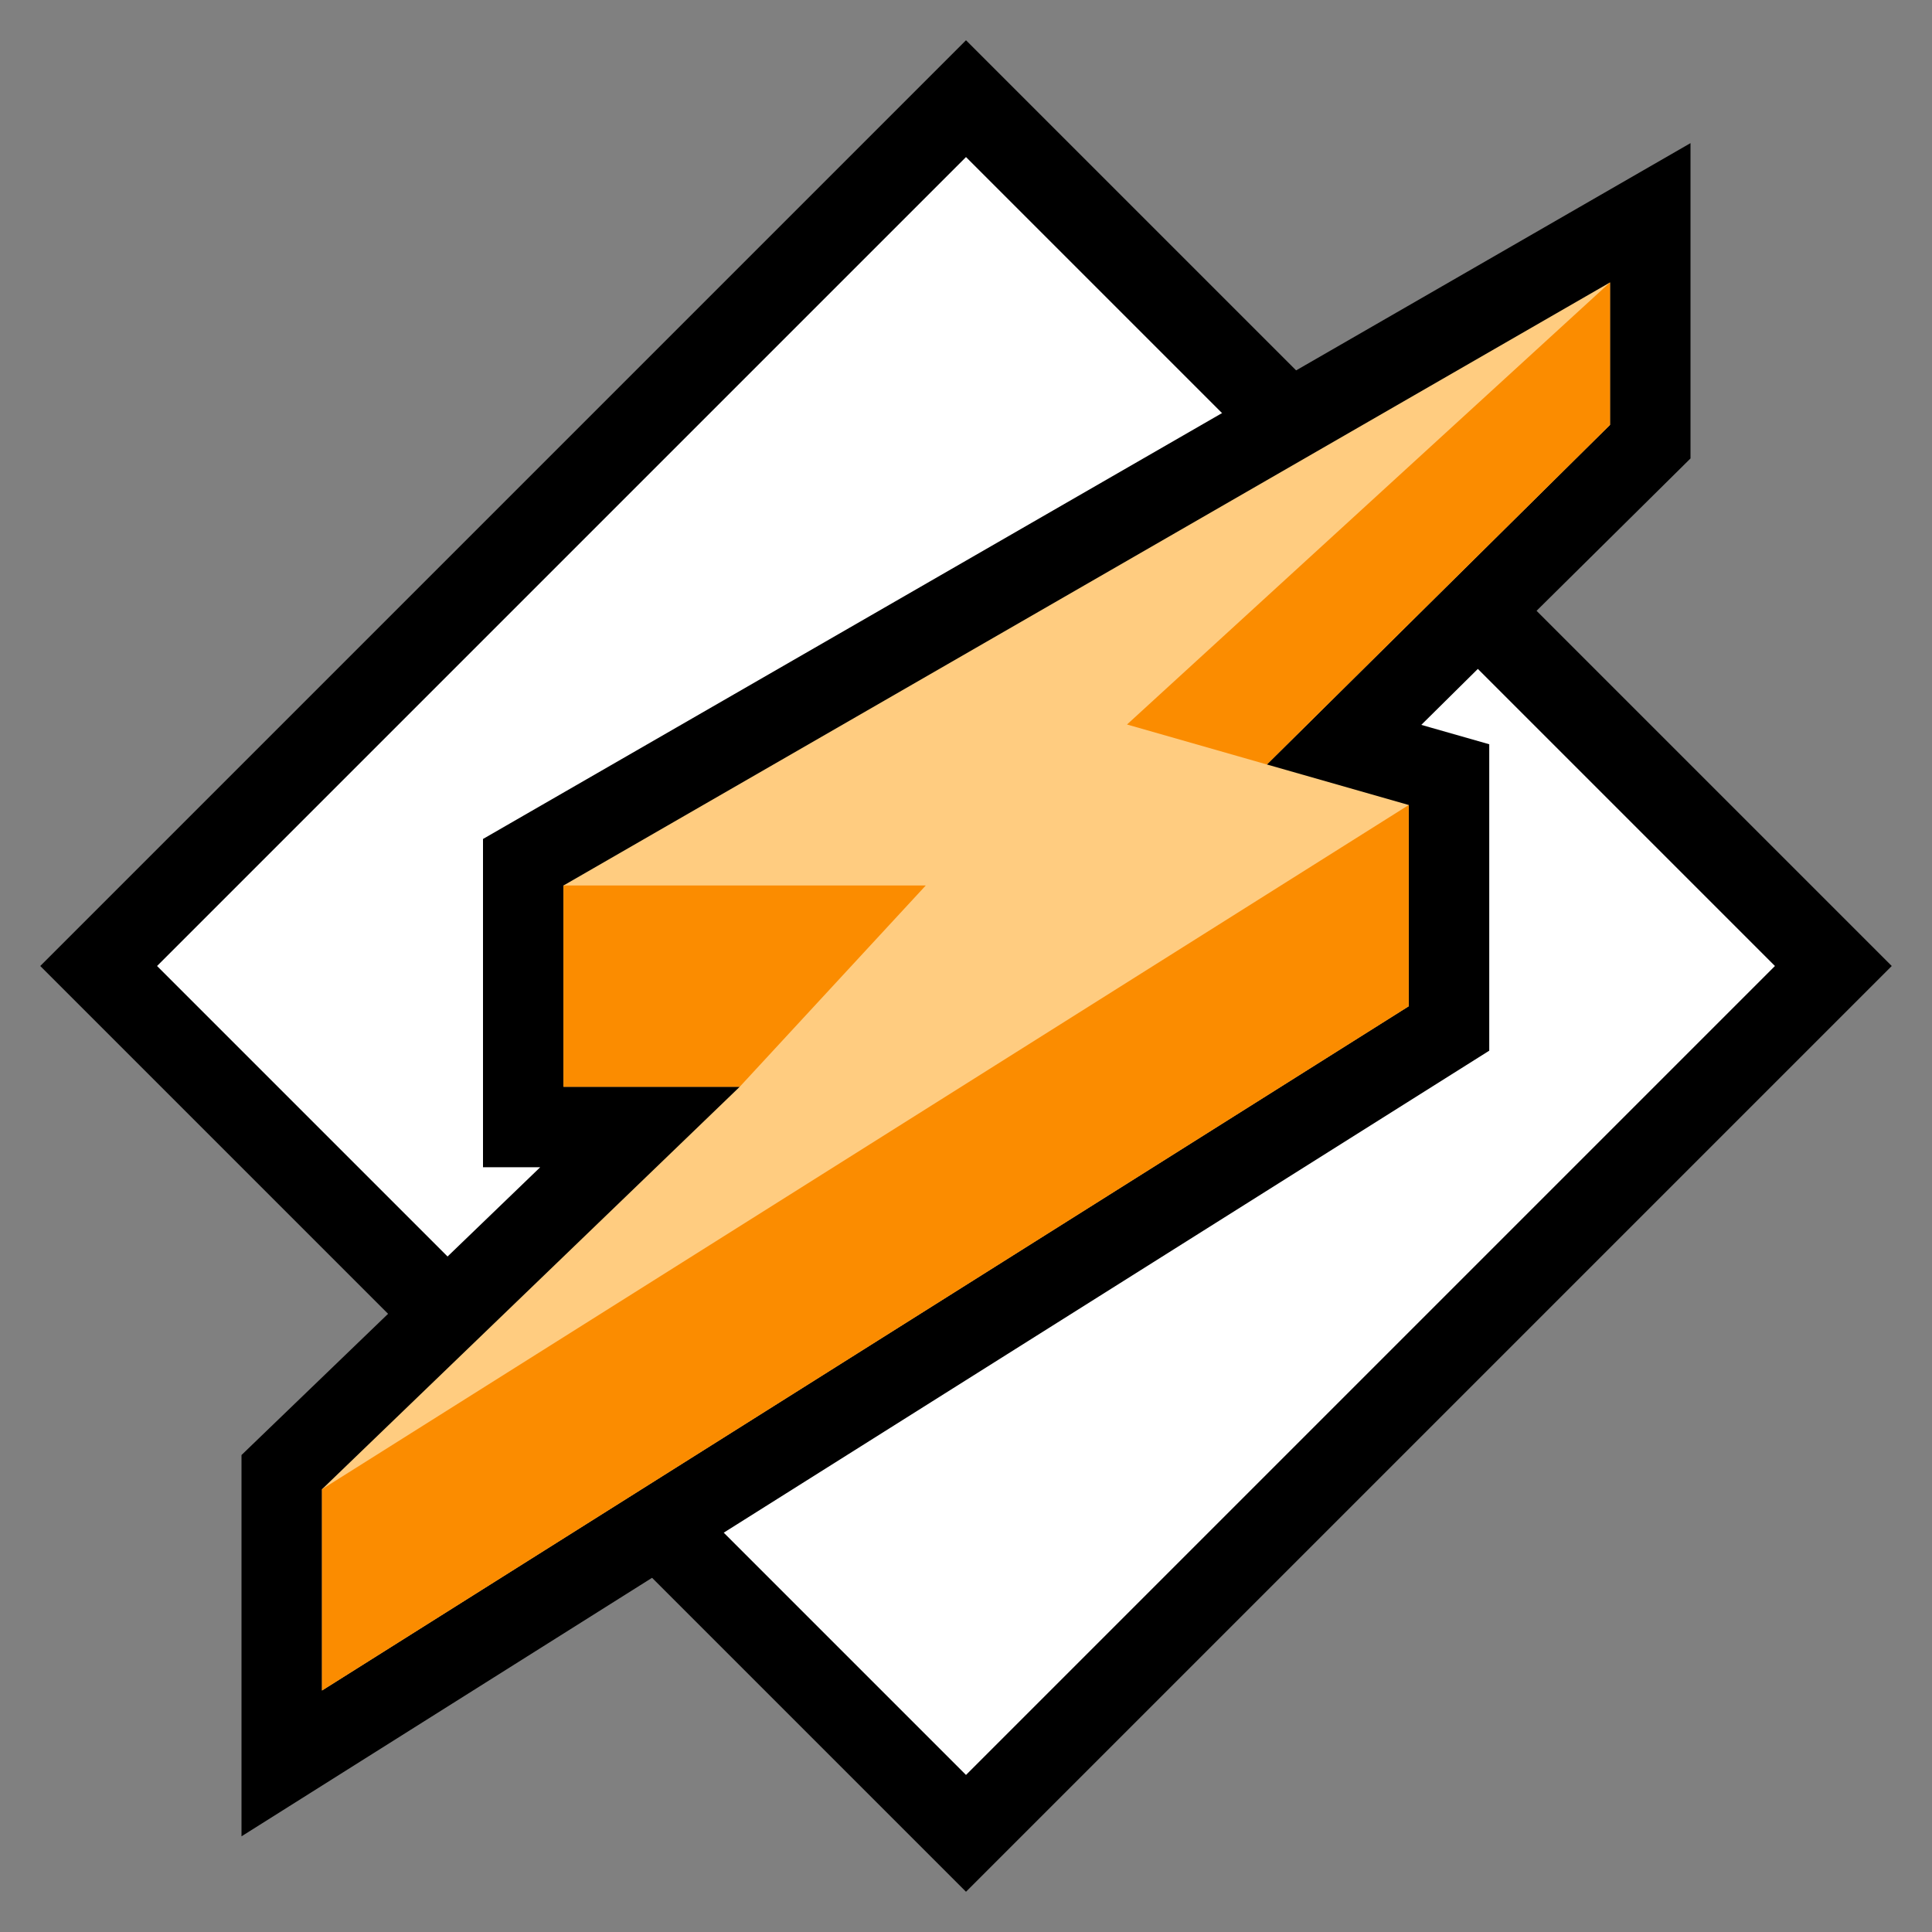
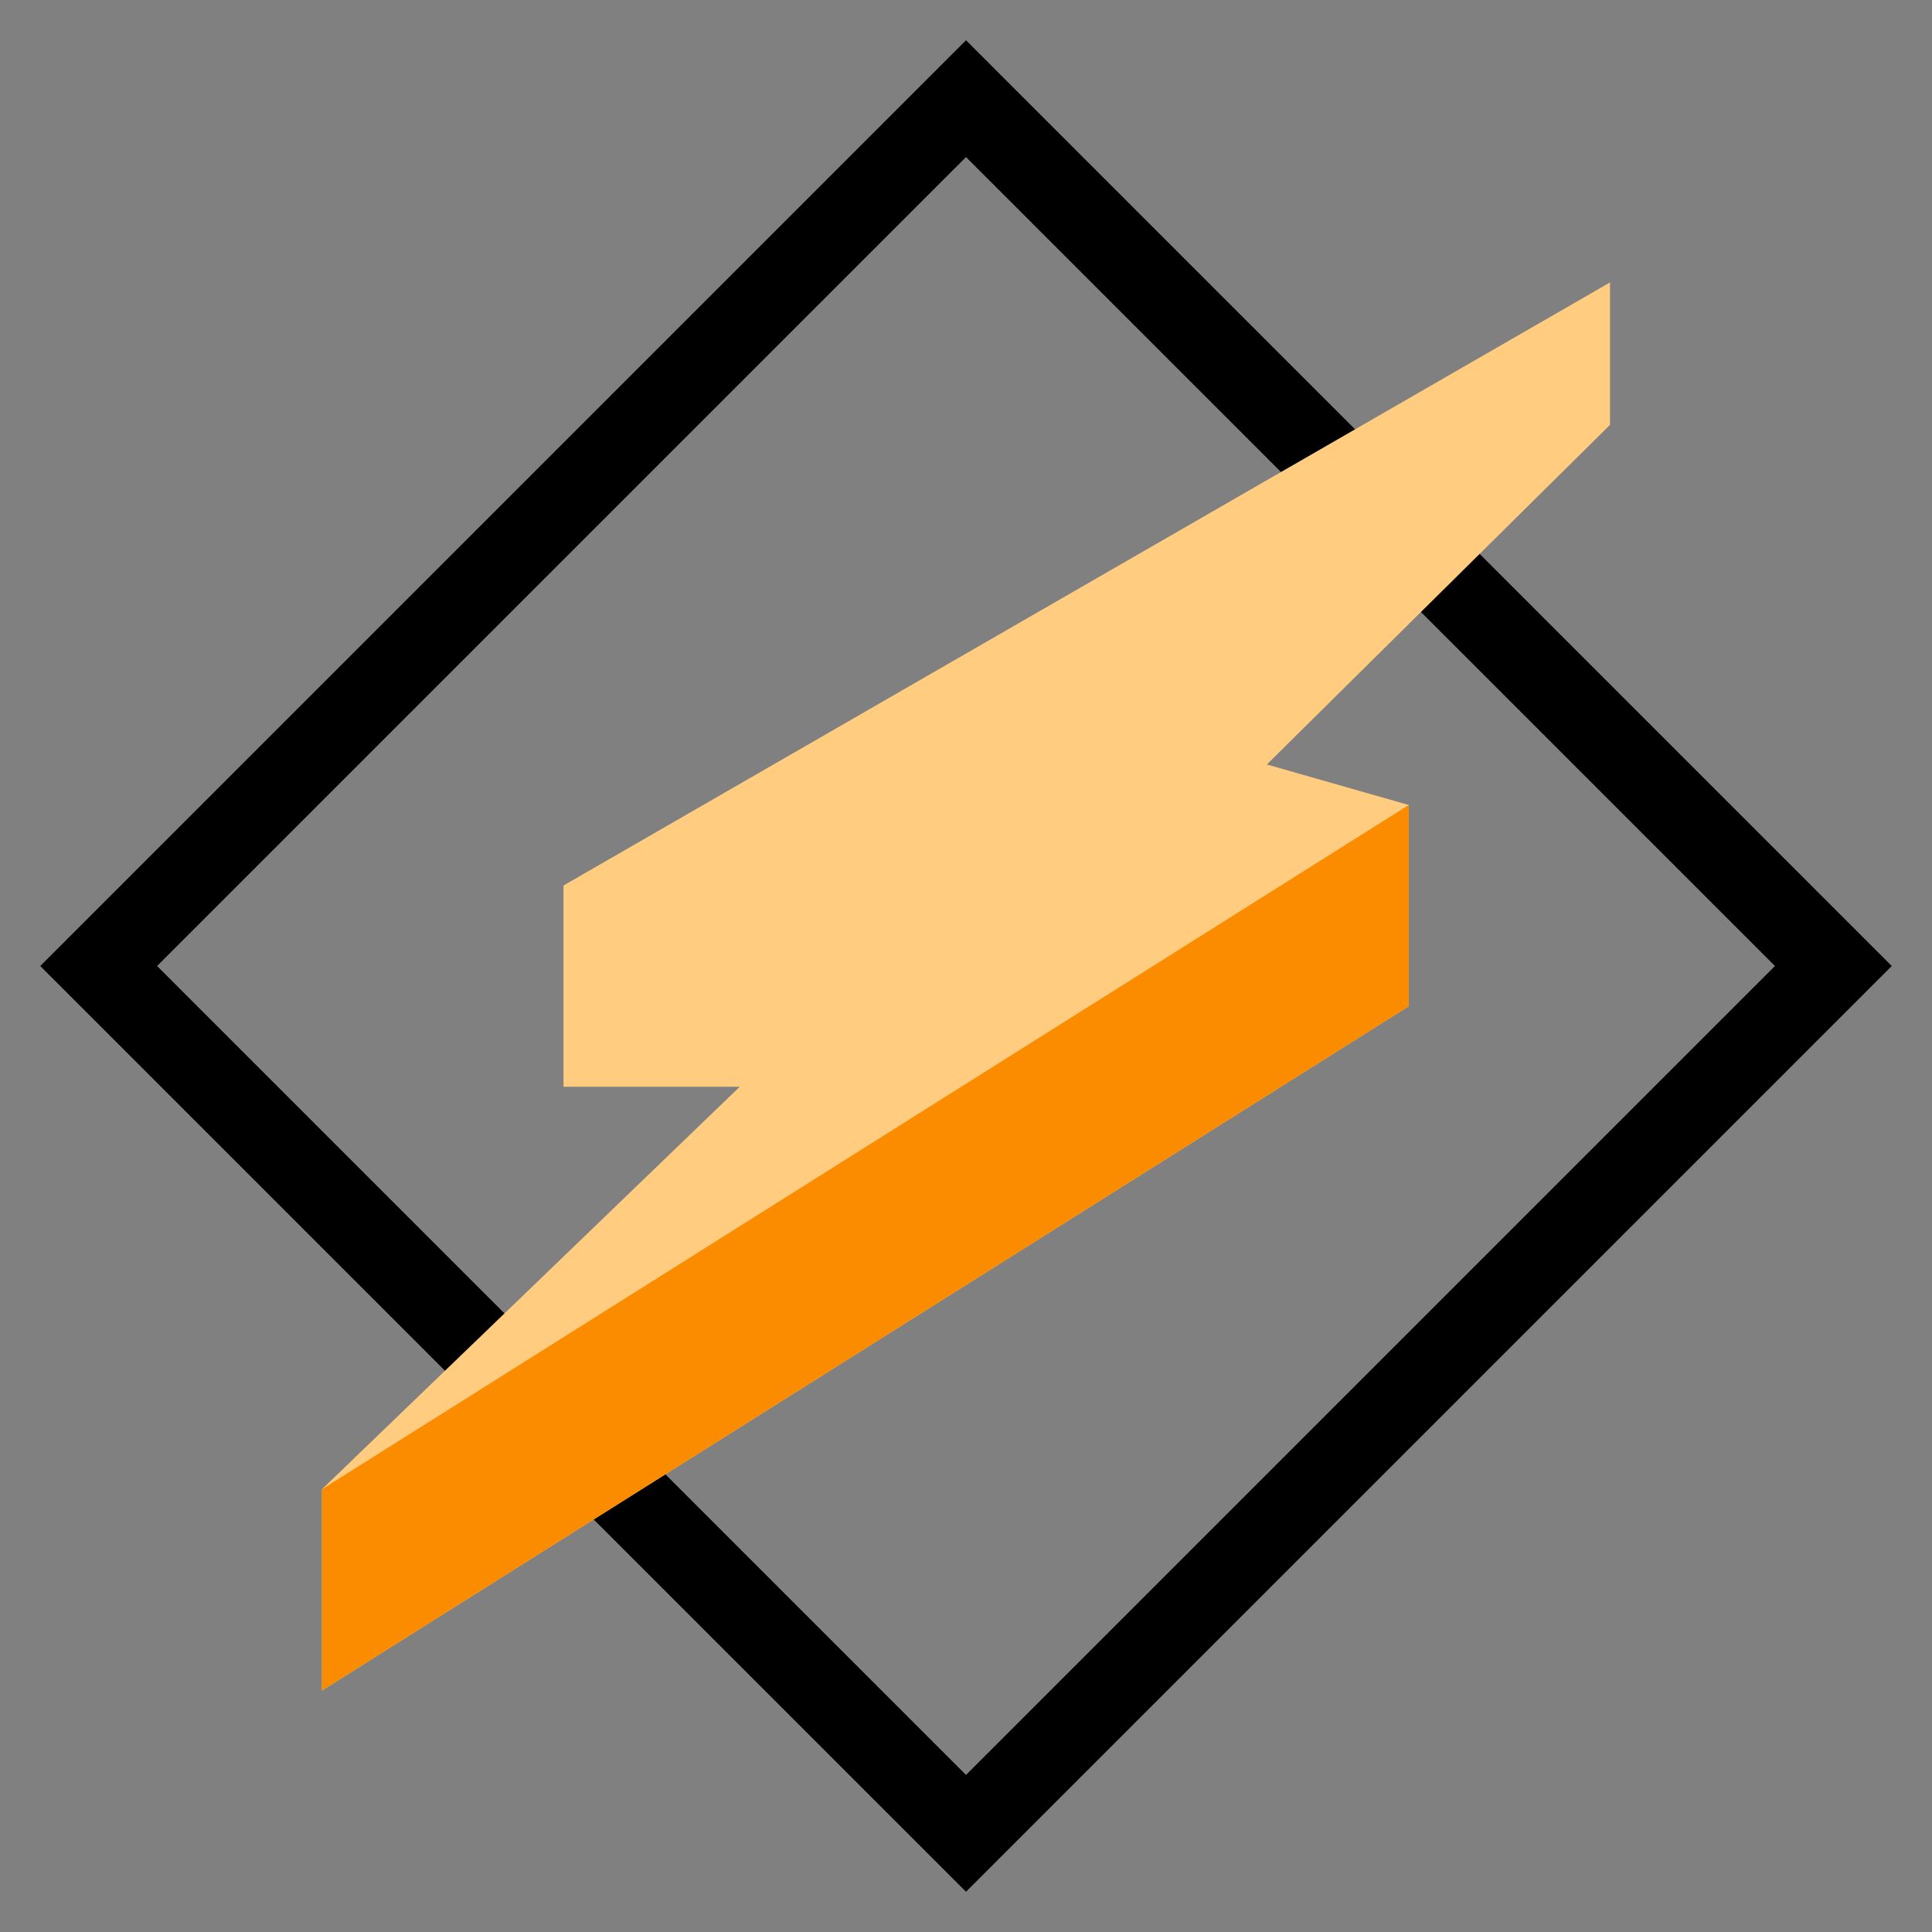
<svg xmlns="http://www.w3.org/2000/svg" version="1.1" id="Layer_1" x="0px" y="0px" viewBox="0 0 48 48" style="enable-background:new 0 0 48 48;" width="480px" height="480px">
  <rect x="0" y="0" width="48" height="48" fill="#808080" stroke="none" />
-   <polygon style="fill-rule:evenodd;clip-rule:evenodd;fill:#FFFFFF;" points="23.995,2.045 2.045,23.896 24,45.747 45.955,23.896" />
  <g>
-     <path d="M24,47L1,24L24,1l23,23L24,47z M3.902,24L24,44.098L44.098,24L24,3.902L3.902,24z" />
-     <polygon points="39.001,5.284 13.001,20.267 12,20.844 12,22 12,27 12,29 13.421,29 6.612,35.56 6,36.15 6,37 6,42 6,45.623    9.066,43.692 36.066,26.692 37,26.104 37,25 37,20 37,18.491 35.549,18.077 35.312,18.009 41.407,11.977 42,11.39 42,10.556    42,7.017 42,3.556" />
+     <path d="M24,47L1,24L24,1l23,23z M3.902,24L24,44.098L44.098,24L24,3.902L3.902,24z" />
  </g>
  <polygon style="fill-rule:evenodd;clip-rule:evenodd;fill:#FFCC80;" points="40,7.017 14,22 14,27 18.379,27 8,37 8,42 35,25 35,20   31.475,18.993 40,10.556" />
  <g>
-     <polygon style="fill-rule:evenodd;clip-rule:evenodd;fill:#FB8C00;" points="31.475,18.993 28,18 40,7.017 40,10.556" />
-     <polygon style="fill-rule:evenodd;clip-rule:evenodd;fill:#FB8C00;" points="14,27 14,22 23,22 18.379,27" />
    <polygon style="fill-rule:evenodd;clip-rule:evenodd;fill:#FB8C00;" points="8,42 8,37 35,20 35,25" />
  </g>
</svg>